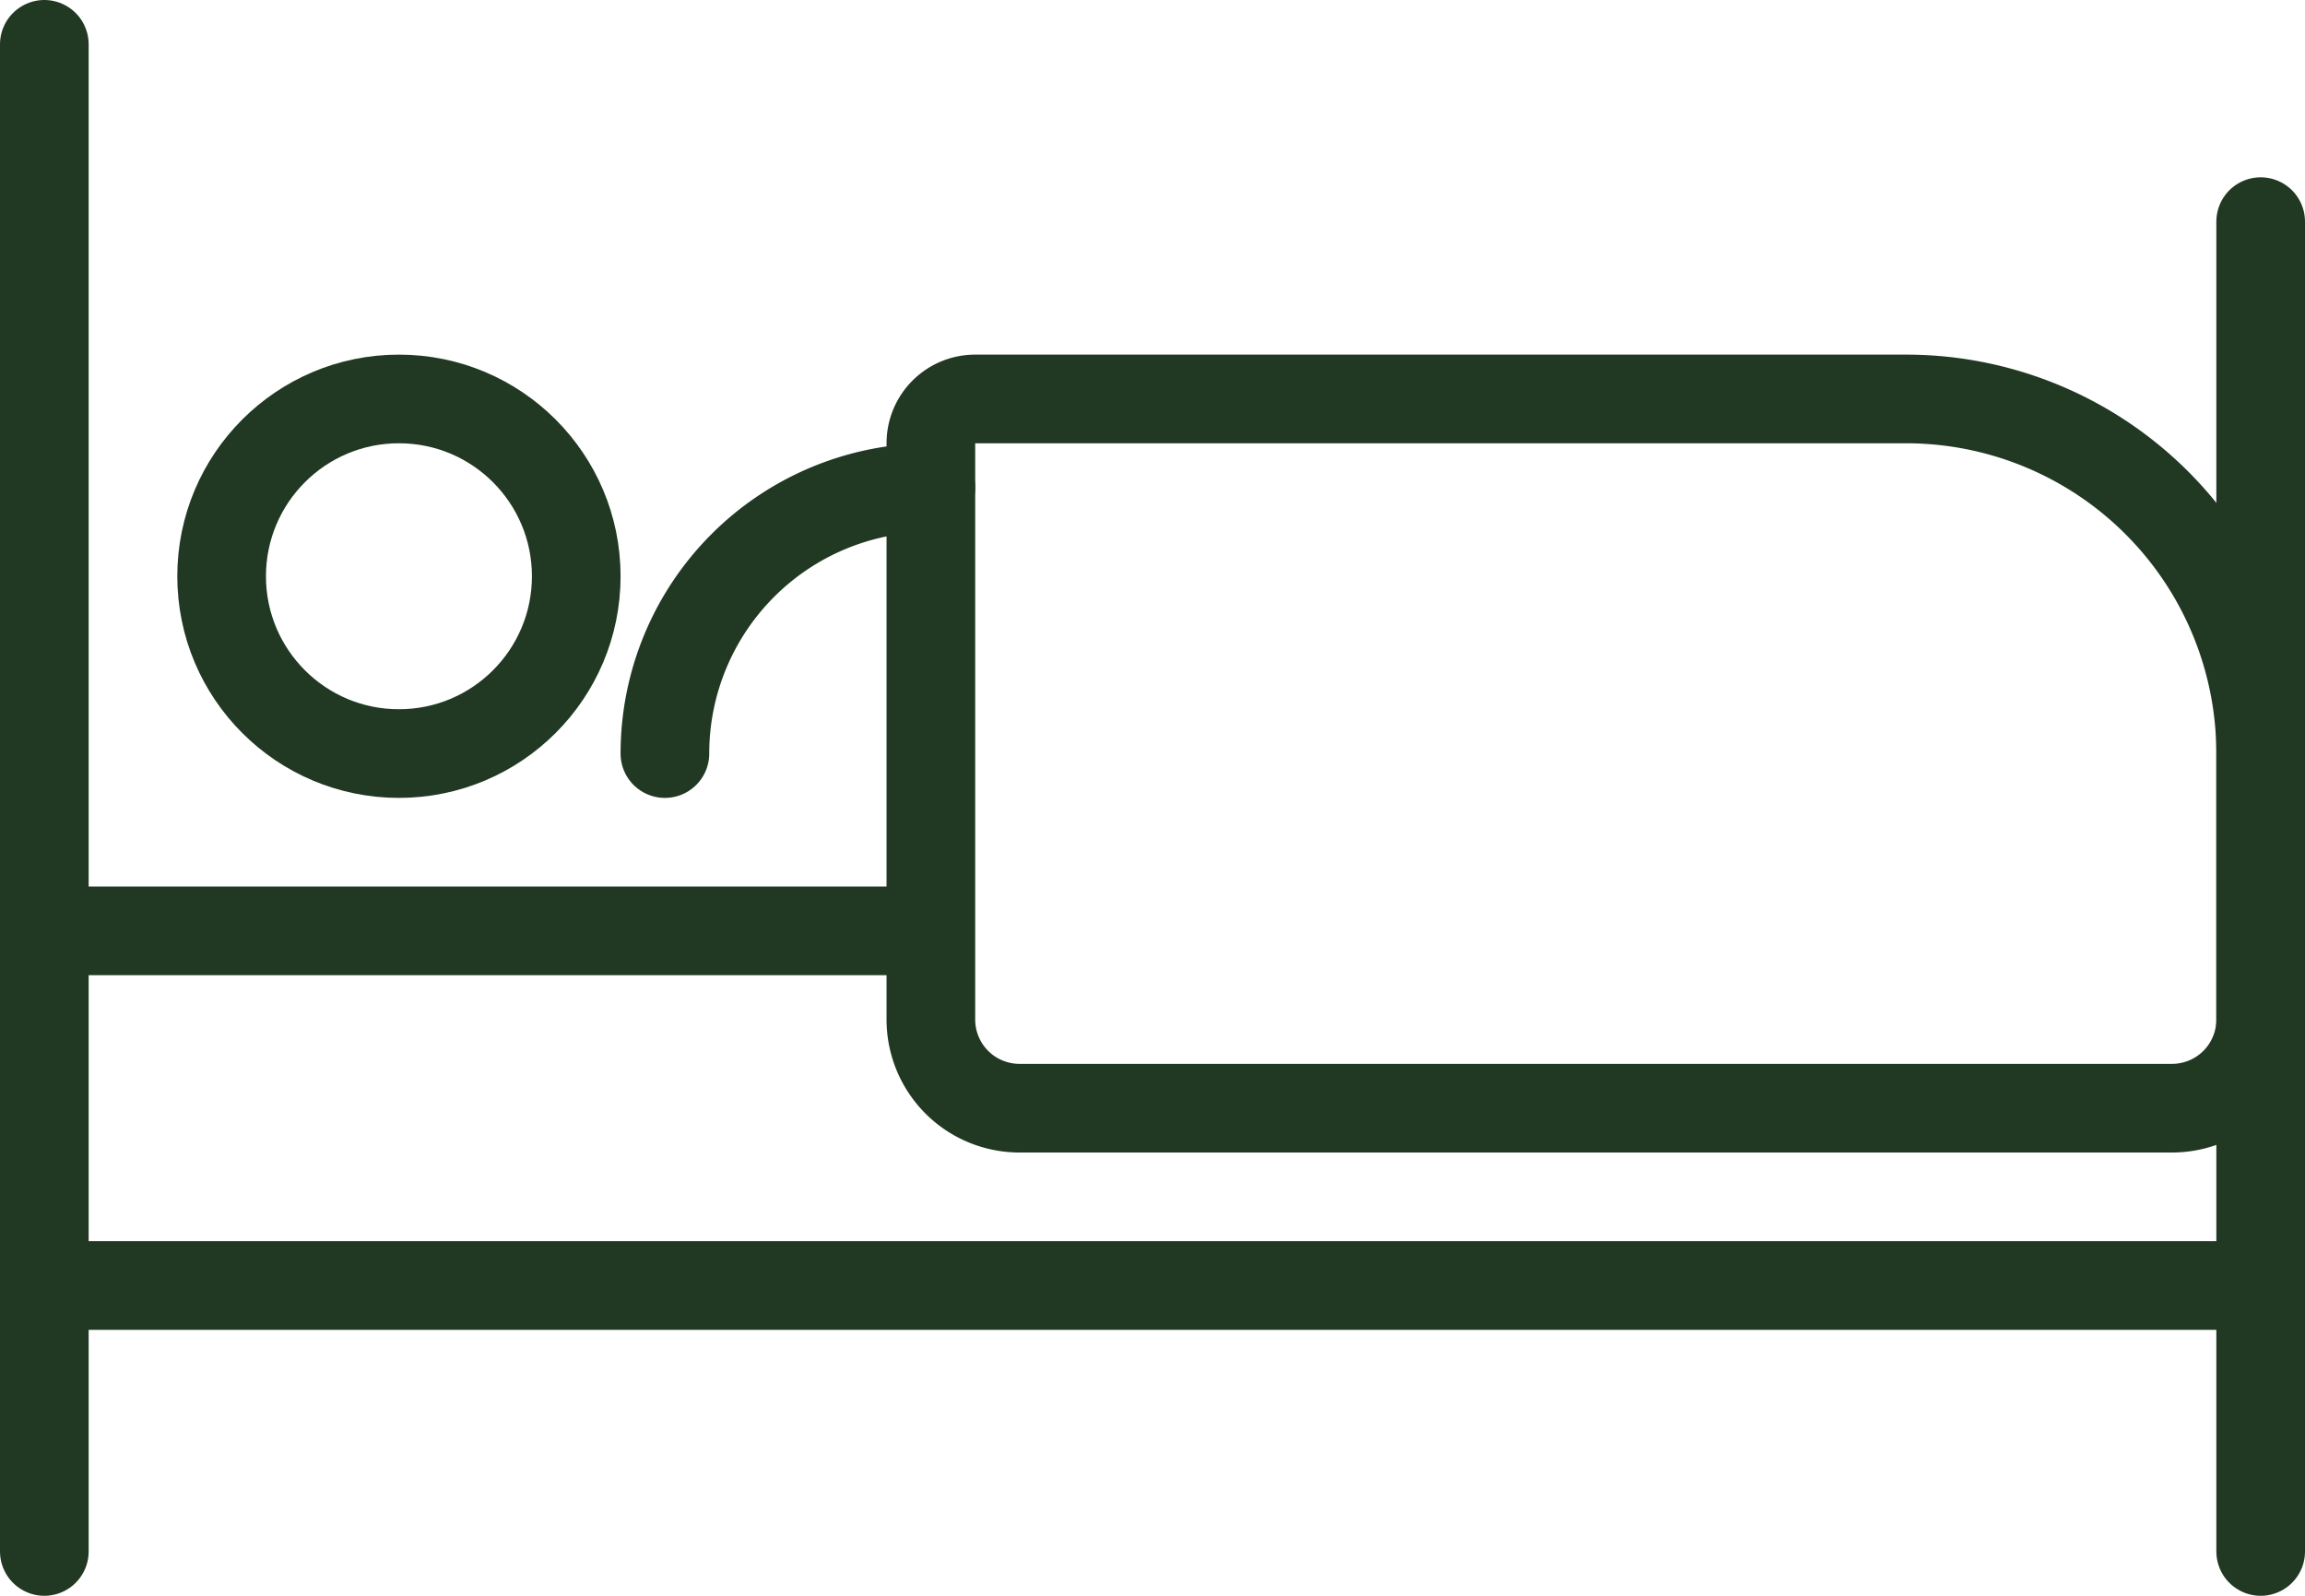
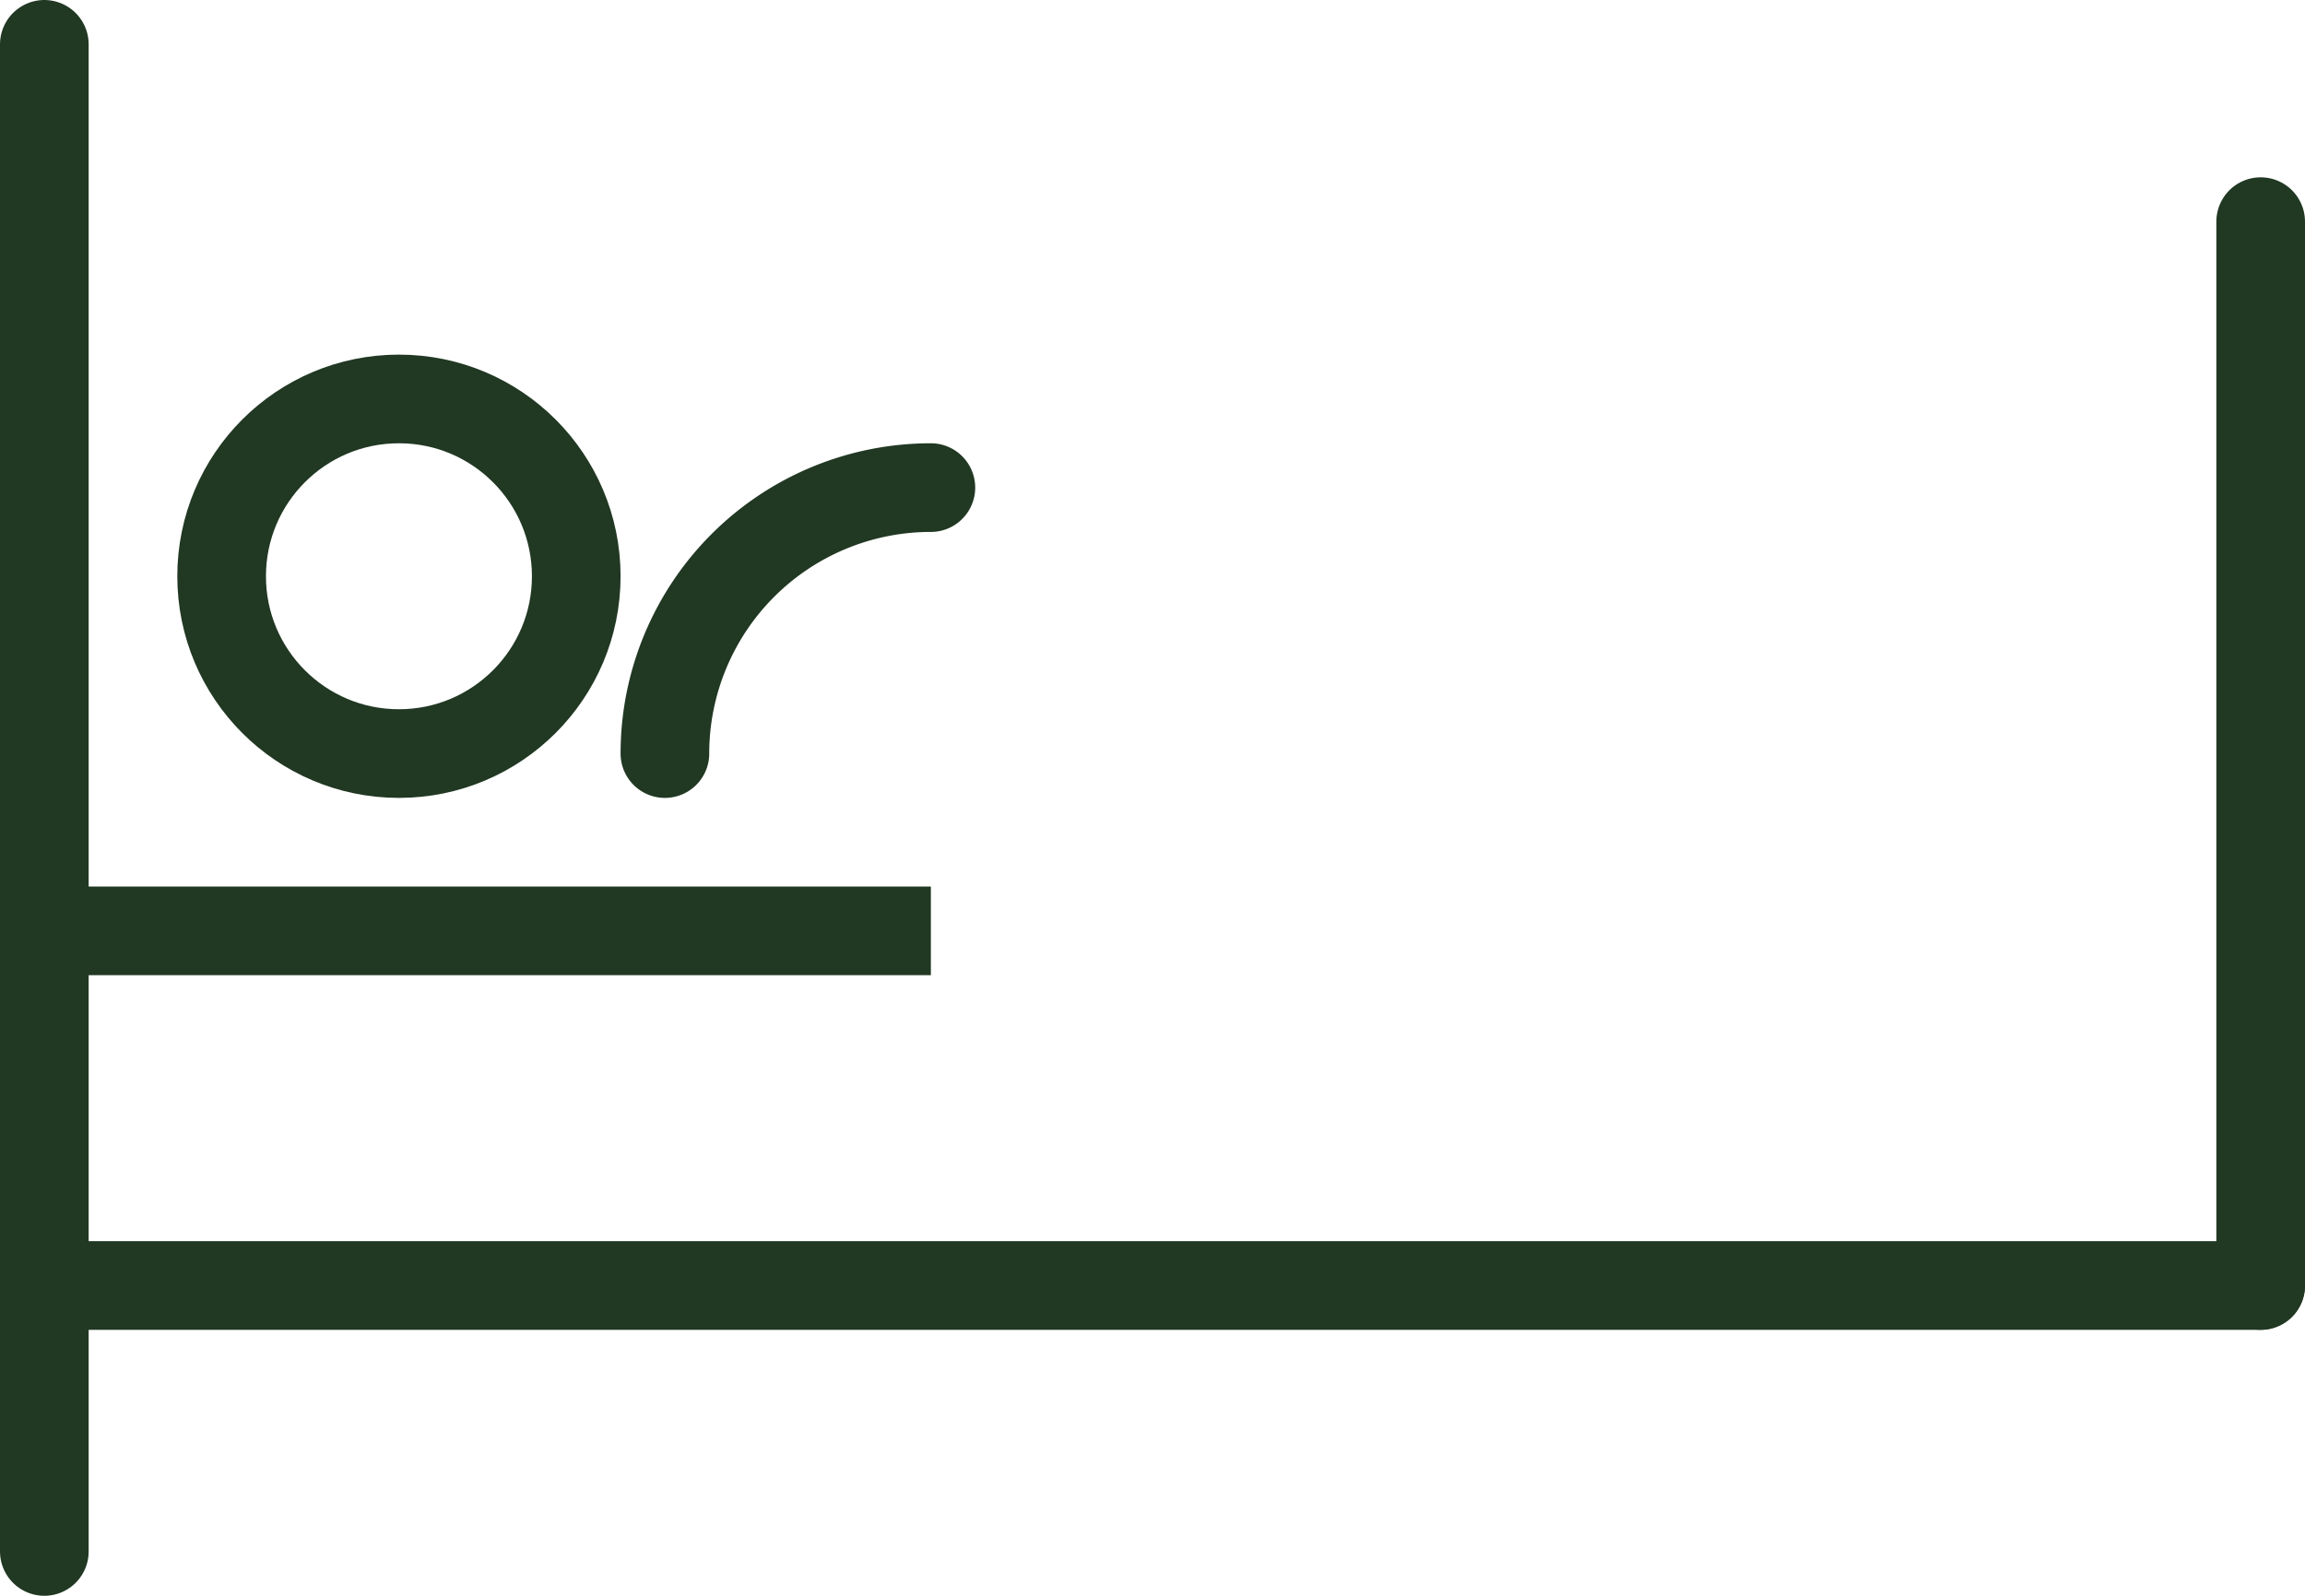
<svg xmlns="http://www.w3.org/2000/svg" width="52" height="36" viewBox="0 0 52 36">
  <g id="Group_8851" data-name="Group 8851" transform="translate(-80 -2047)">
-     <path id="Path_14299" data-name="Path 14299" d="M1,29H51v6" transform="translate(80 2047)" fill="none" stroke="#213823" stroke-linecap="round" stroke-linejoin="round" stroke-width="2" />
+     <path id="Path_14299" data-name="Path 14299" d="M1,29H51" transform="translate(80 2047)" fill="none" stroke="#213823" stroke-linecap="round" stroke-linejoin="round" stroke-width="2" />
    <path id="Path_14302" data-name="Path 14302" d="M0,0V34" transform="translate(81 2048)" fill="none" stroke="#213823" stroke-linecap="round" stroke-width="2" />
    <line id="Line_293" data-name="Line 293" x1="20" transform="translate(81 2068)" fill="none" stroke="#213823" stroke-linejoin="round" stroke-width="2" />
    <line id="Line_294" data-name="Line 294" y2="24" transform="translate(131 2052)" fill="none" stroke="#213823" stroke-linecap="round" stroke-linejoin="round" stroke-width="2" />
    <circle id="Ellipse_132" data-name="Ellipse 132" cx="4" cy="4" r="4" transform="translate(85 2056)" fill="none" stroke="#213823" stroke-linejoin="round" stroke-width="2" />
    <path id="Path_14300" data-name="Path 14300" d="M21,11a6,6,0,0,0-6,6" transform="translate(80 2047)" fill="none" stroke="#213823" stroke-linecap="round" stroke-linejoin="round" stroke-width="2" />
-     <path id="Path_14301" data-name="Path 14301" d="M43,9H22a1,1,0,0,0-1,1V23a2,2,0,0,0,2,2H49a2,2,0,0,0,2-2V17A8,8,0,0,0,43,9Z" transform="translate(80 2047)" fill="none" stroke="#213823" stroke-linejoin="round" stroke-width="2" />
  </g>
</svg>